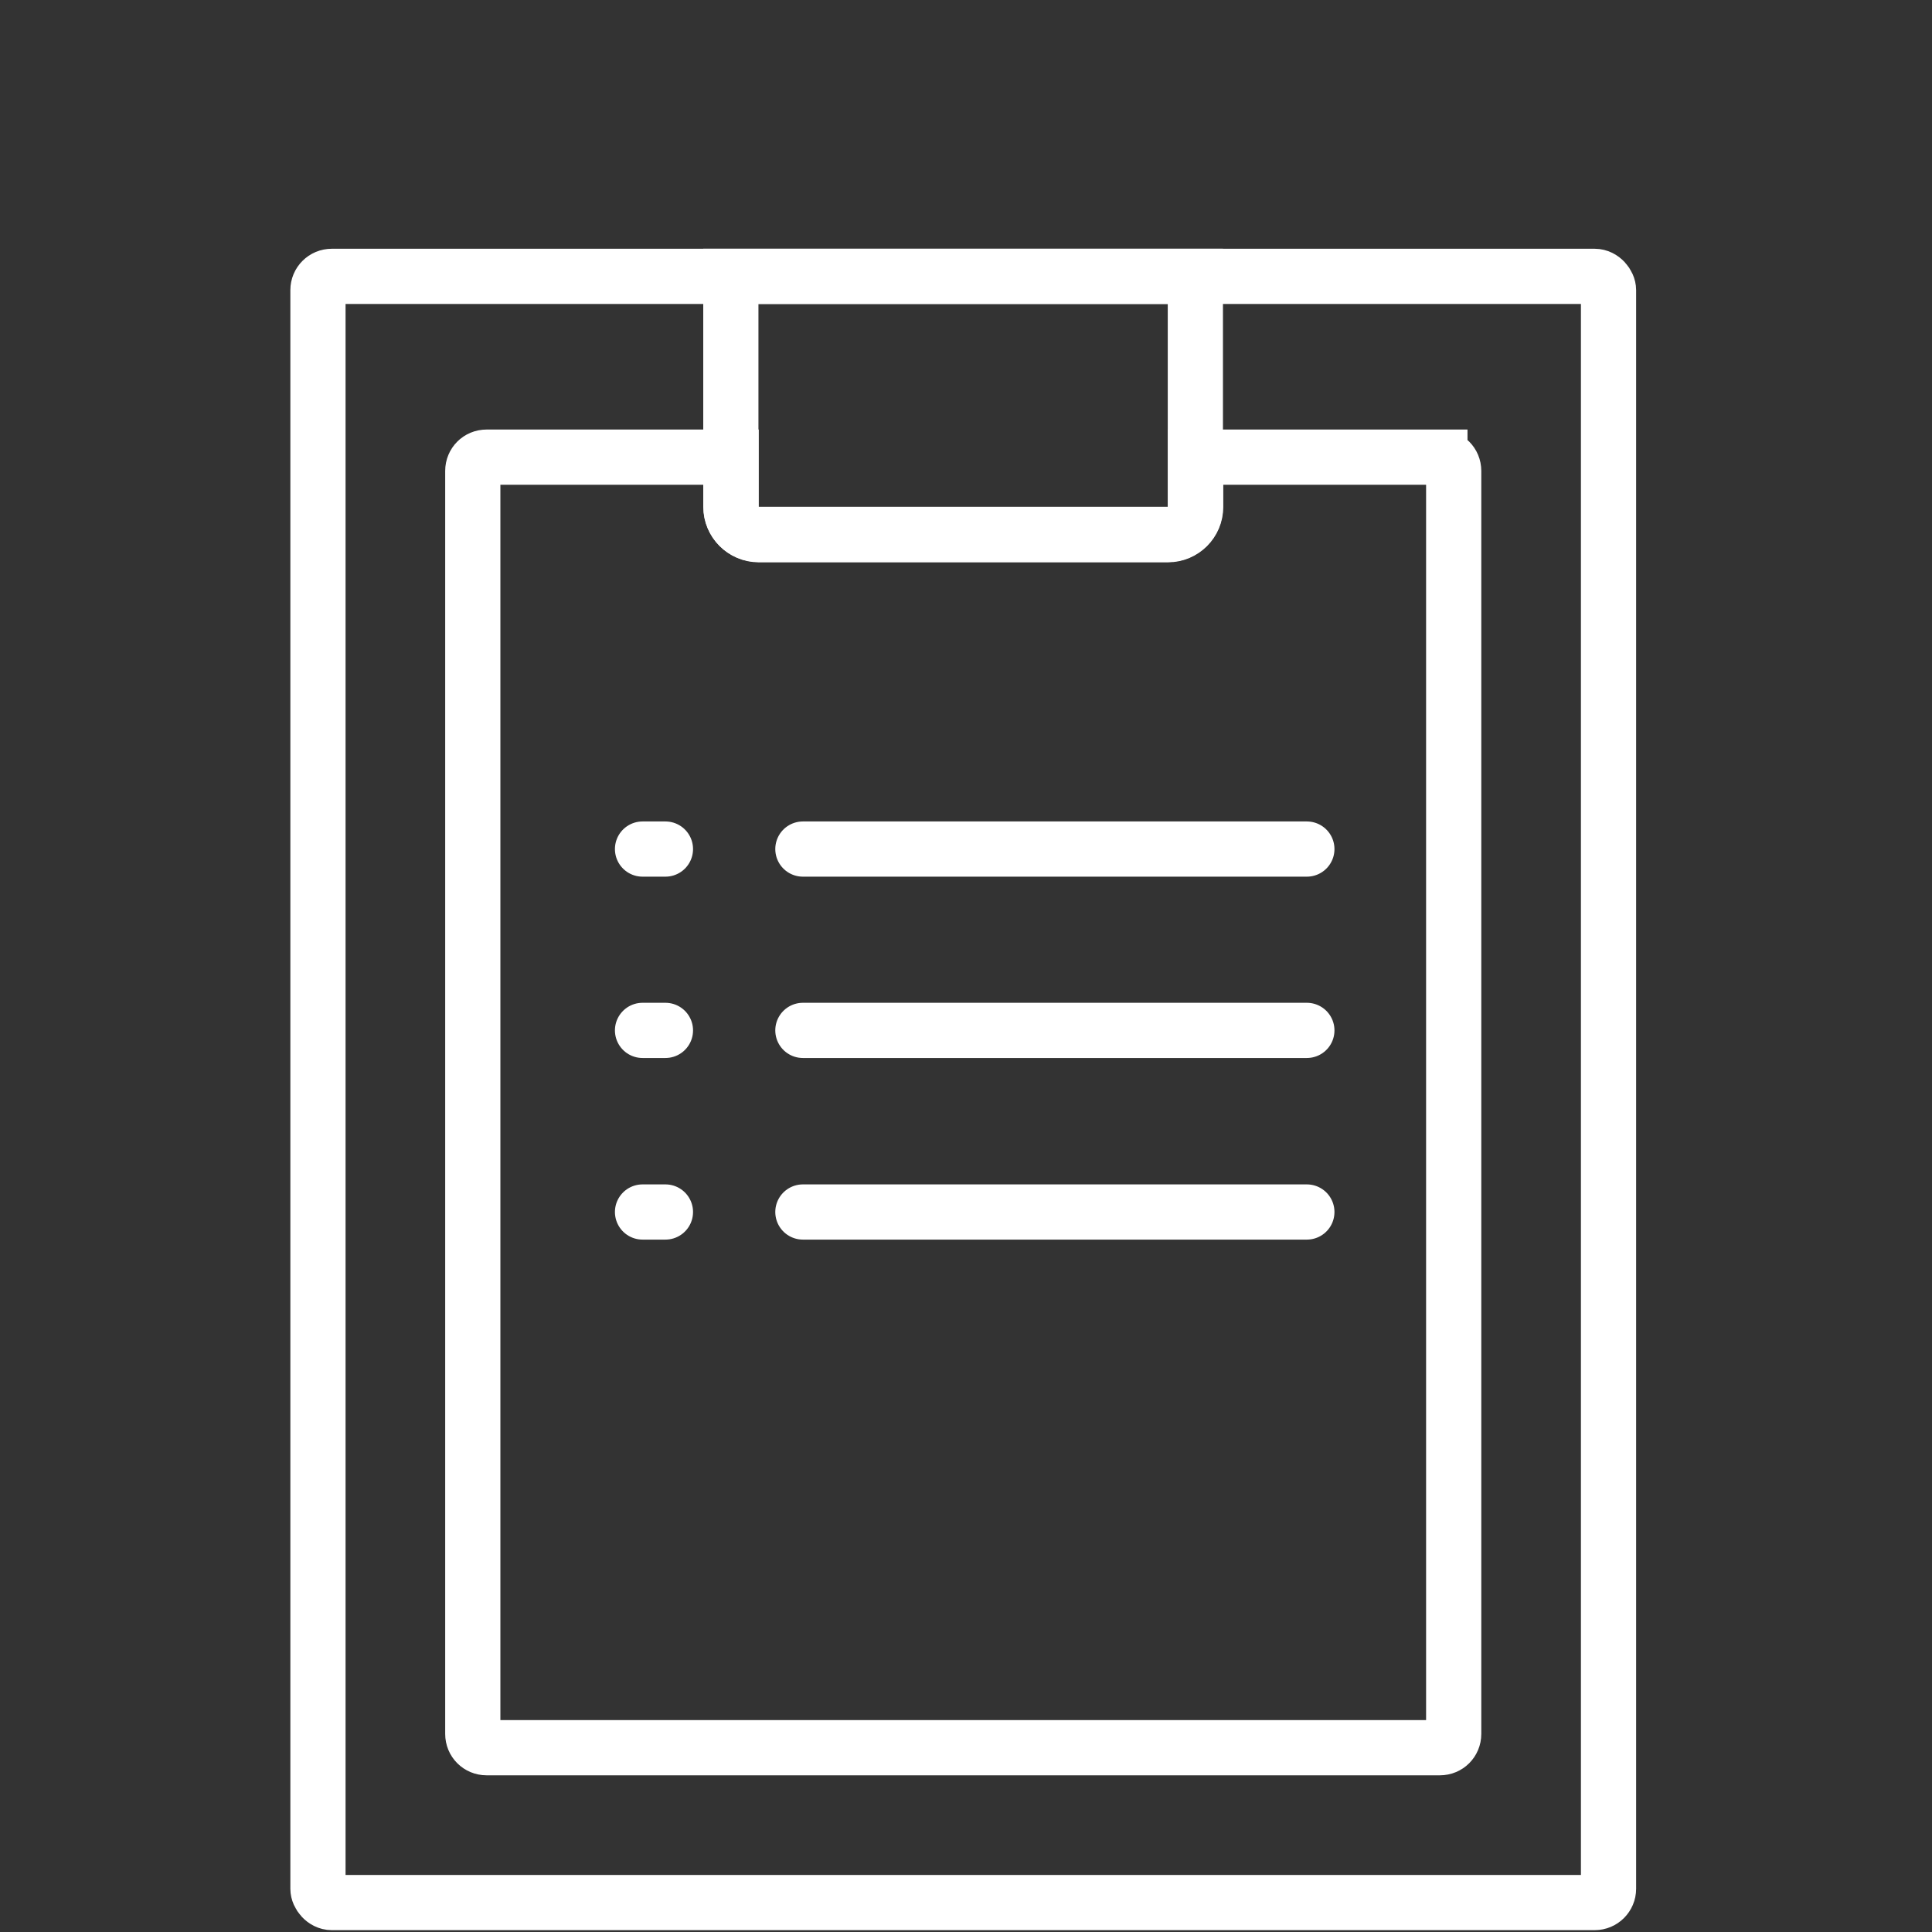
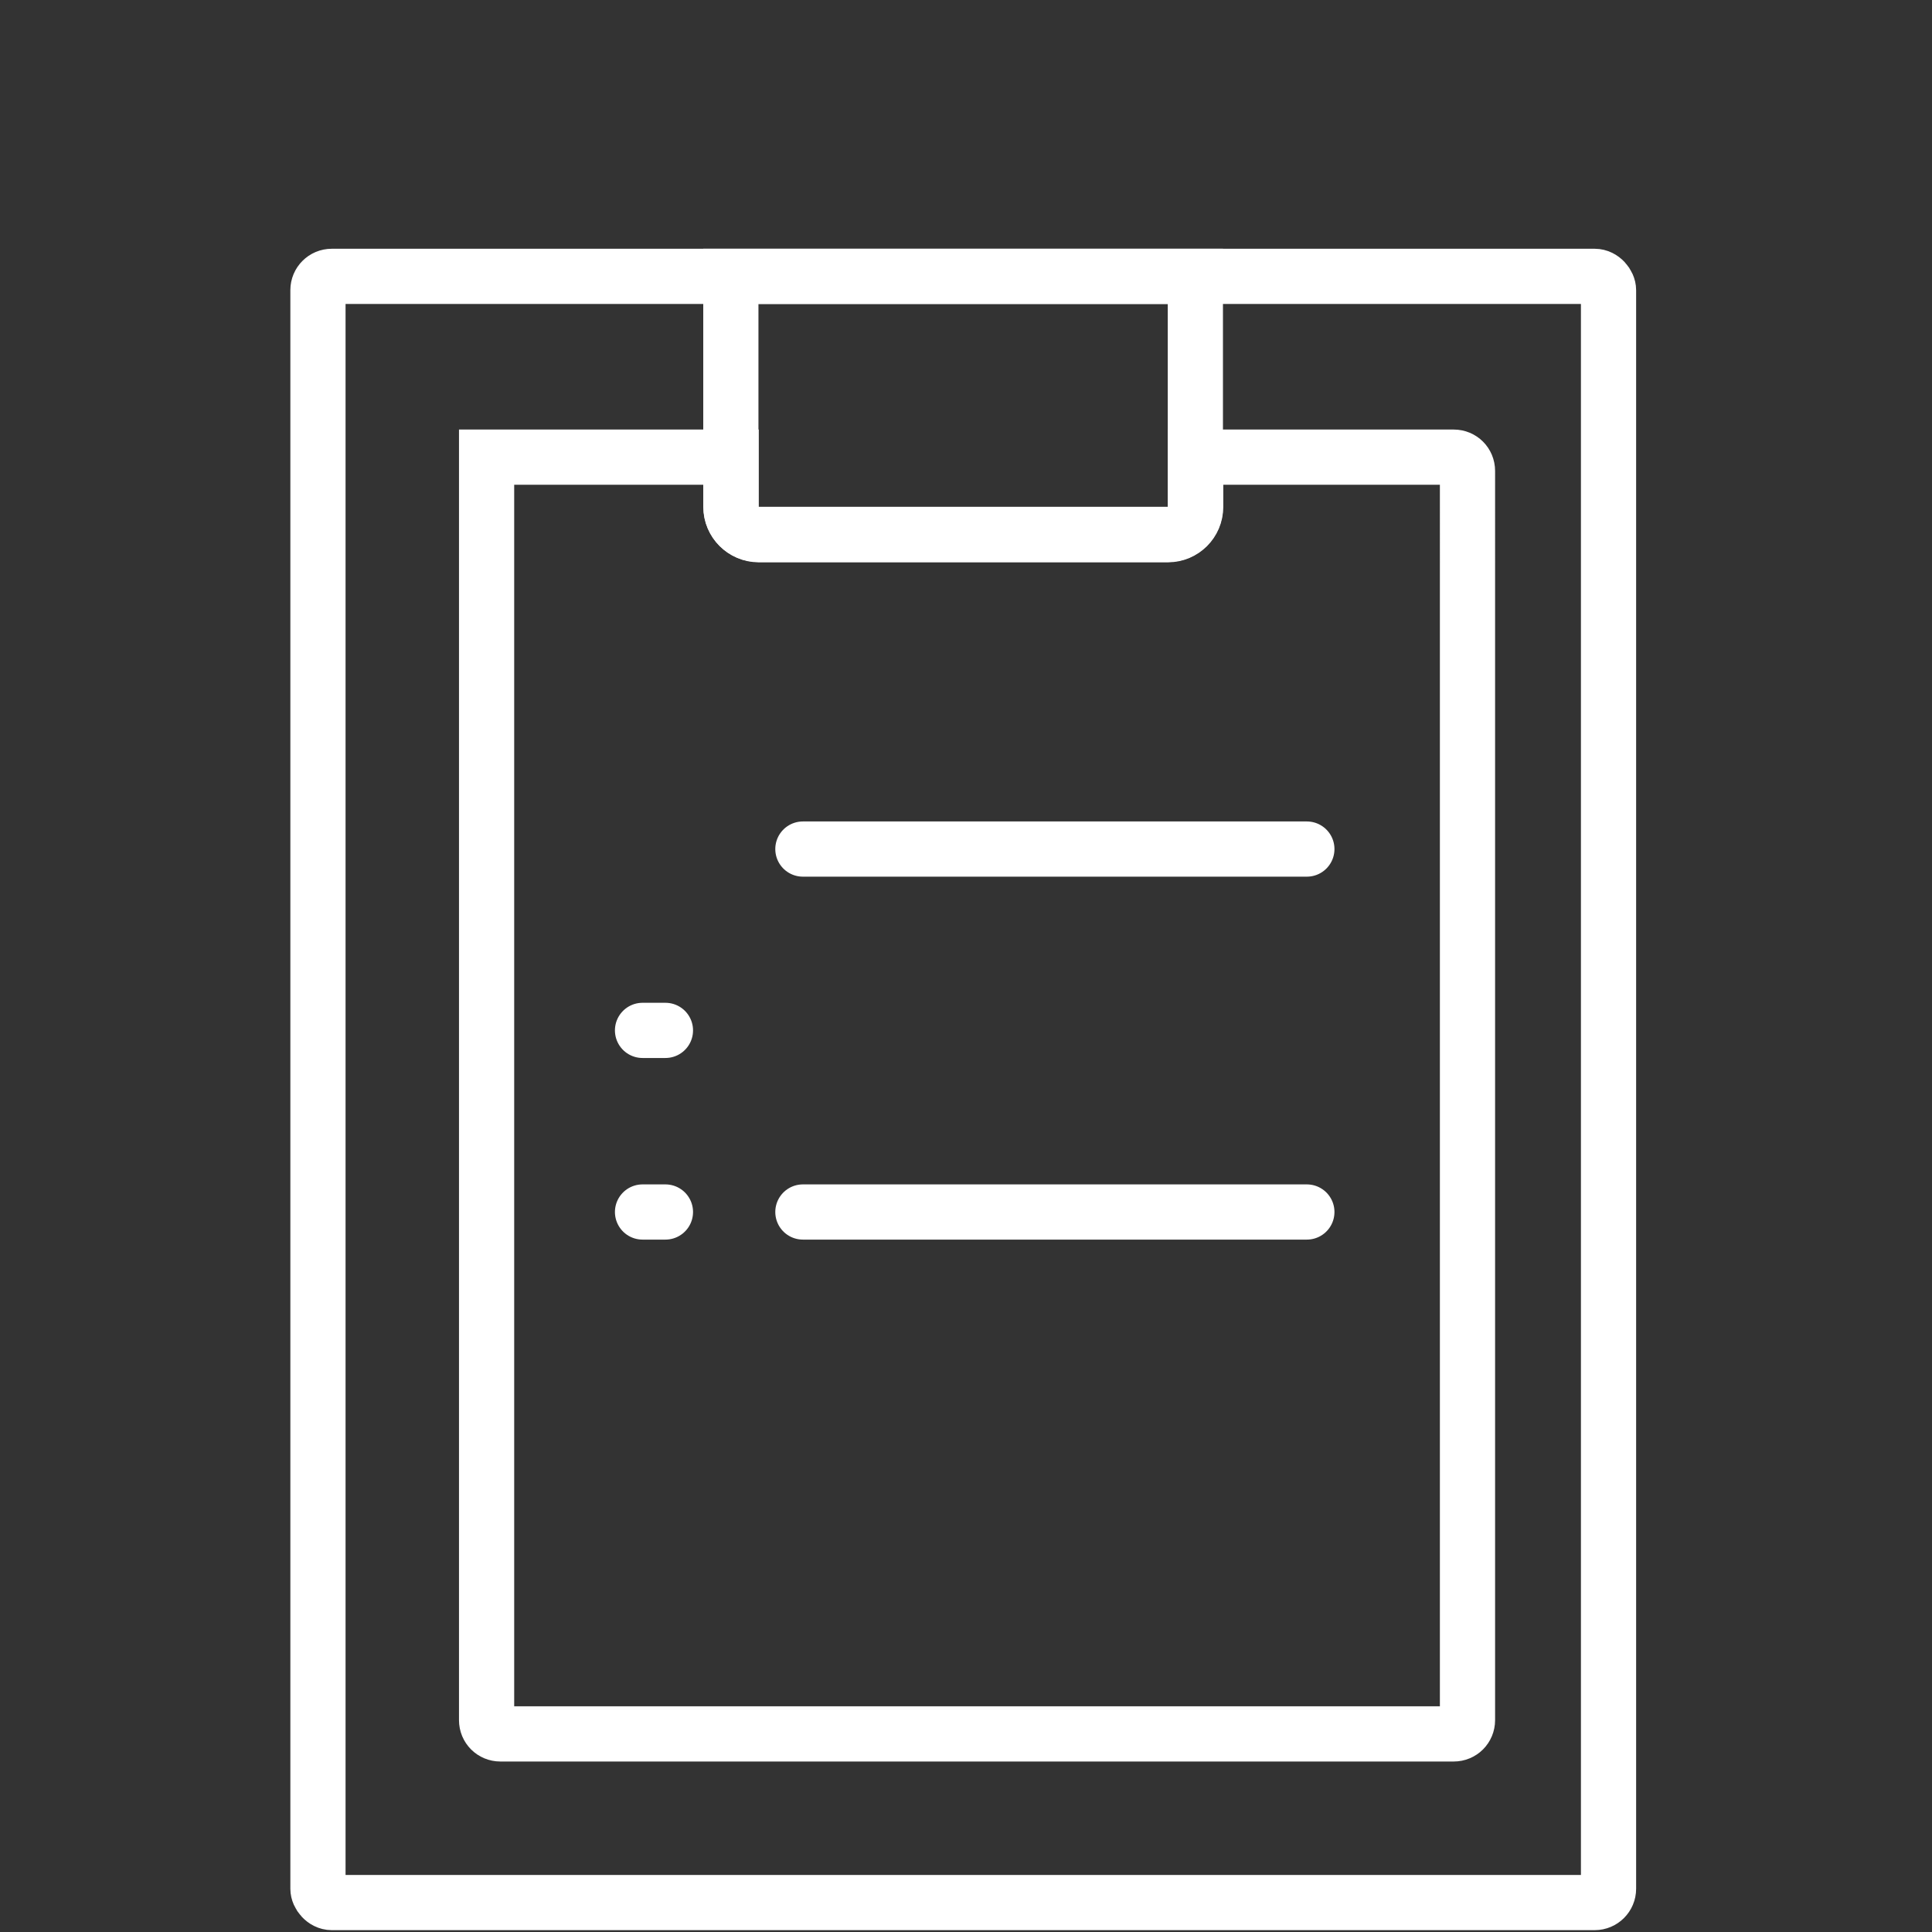
<svg xmlns="http://www.w3.org/2000/svg" xmlns:ns1="http://sodipodi.sourceforge.net/DTD/sodipodi-0.dtd" xmlns:ns2="http://www.inkscape.org/namespaces/inkscape" viewBox="0 0 70 70" version="1.1" id="svg29" ns1:docname="Icon_White_Documentation.svg" width="70" height="70" ns2:version="1.1.2 (b8e25be833, 2022-02-05)">
  <rect x="0" y="0" width="70" height="70" fill="#333333" stroke="none" />
  <ns1:namedview id="namedview31" pagecolor="#ffffff" bordercolor="#666666" borderopacity="1.0" ns2:pageshadow="2" ns2:pageopacity="0.0" ns2:pagecheckerboard="0" showgrid="false" width="70px" ns2:zoom="12.836507" ns2:cx="24.422532" ns2:cy="30.46" ns2:window-width="2880" ns2:window-height="1526" ns2:window-x="-2891" ns2:window-y="283" ns2:window-maximized="1" ns2:current-layer="svg29" />
  <defs id="defs4">
    <style id="style2">.d{stroke-linecap:round;}.d,.e{fill:none;stroke:#fff;stroke-width:2px;}</style>
  </defs>
  <g id="a" />
  <g id="b" transform="translate(10.52,9.013)">
    <g id="c">
      <g id="g25">
        <rect class="e" x="1" y="1" width="46.76" height="58.92" rx="0.5" ry="0.5" id="rect7" />
        <path class="d" d="M 36.83,21.75 H 18.57" id="path9" />
-         <path class="d" d="M 13.59,21.75 H 12.76" id="path11" />
-         <path class="d" d="M 36.83,28.32 H 18.57" id="path13" />
        <path class="d" d="M 13.59,28.32 H 12.76" id="path15" />
        <path class="d" d="M 36.83,34.9 H 18.57" id="path17" />
        <path class="d" d="M 13.59,34.9 H 12.76" id="path19" />
        <path class="e" d="m 15.96,1 h 16.83 v 8.35 c 0,0.55 -0.45,1 -1,1 H 16.96 c -0.55,0 -1,-0.45 -1,-1 z" id="path21" />
-         <path class="e" d="M 41.65,7.55 H 32.8 v 1.81 c 0,0.55 -0.45,1 -1,1 H 16.97 c -0.55,0 -1,-0.45 -1,-1 V 7.55 H 7.11 c -0.28,0 -0.5,0.22 -0.5,0.5 v 45.76 c 0,0.28 0.22,0.5 0.5,0.5 h 34.54 c 0.28,0 0.5,-0.22 0.5,-0.5 V 8.05 c 0,-0.28 -0.22,-0.5 -0.5,-0.5 z" id="path23" />
+         <path class="e" d="M 41.65,7.55 H 32.8 v 1.81 c 0,0.55 -0.45,1 -1,1 H 16.97 c -0.55,0 -1,-0.45 -1,-1 V 7.55 H 7.11 v 45.76 c 0,0.28 0.22,0.5 0.5,0.5 h 34.54 c 0.28,0 0.5,-0.22 0.5,-0.5 V 8.05 c 0,-0.28 -0.22,-0.5 -0.5,-0.5 z" id="path23" />
      </g>
    </g>
  </g>
</svg>